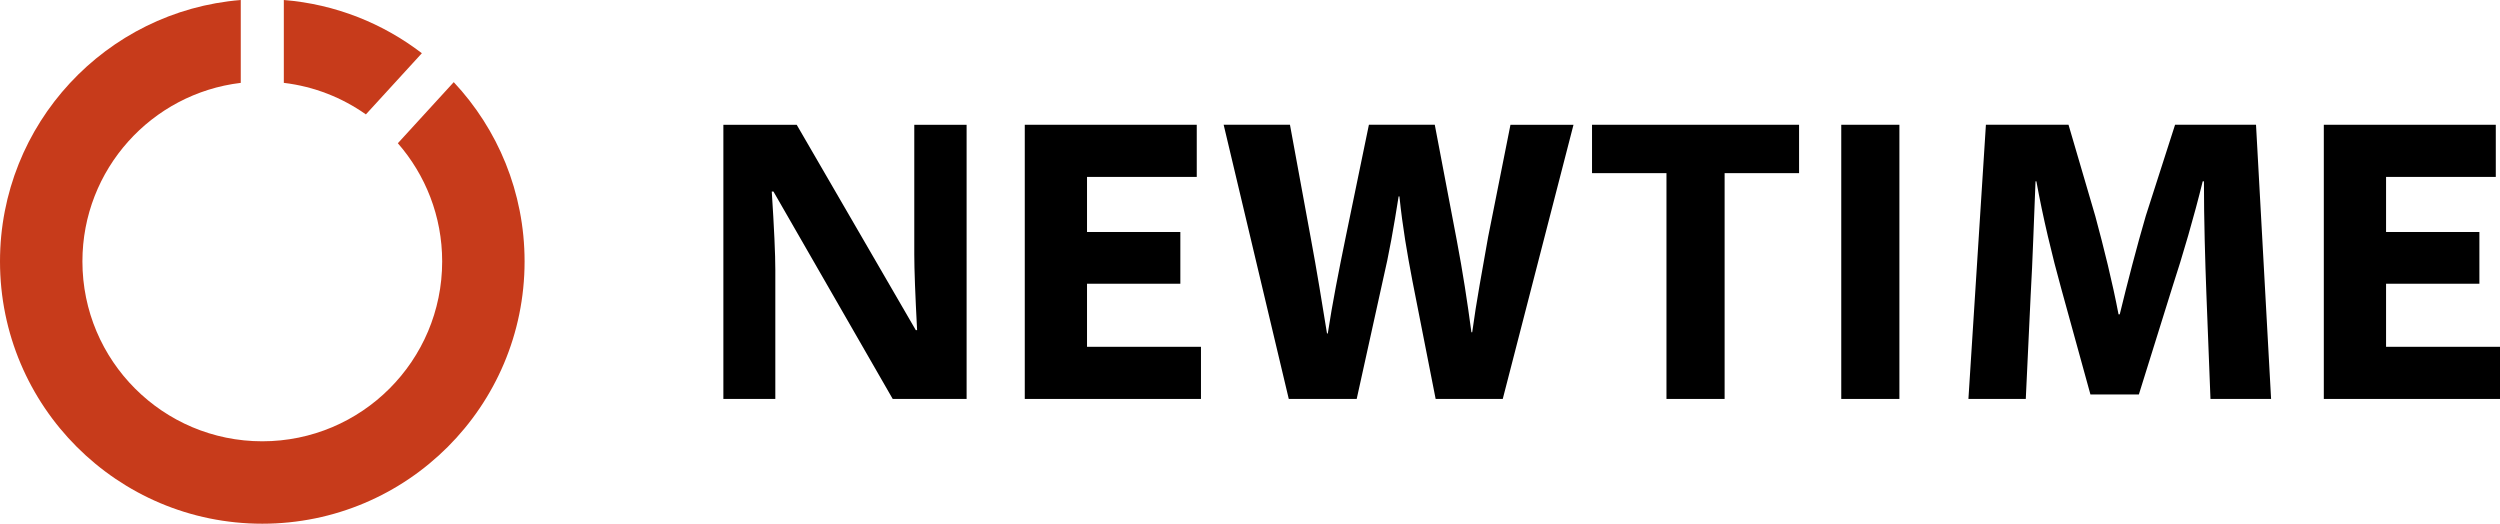
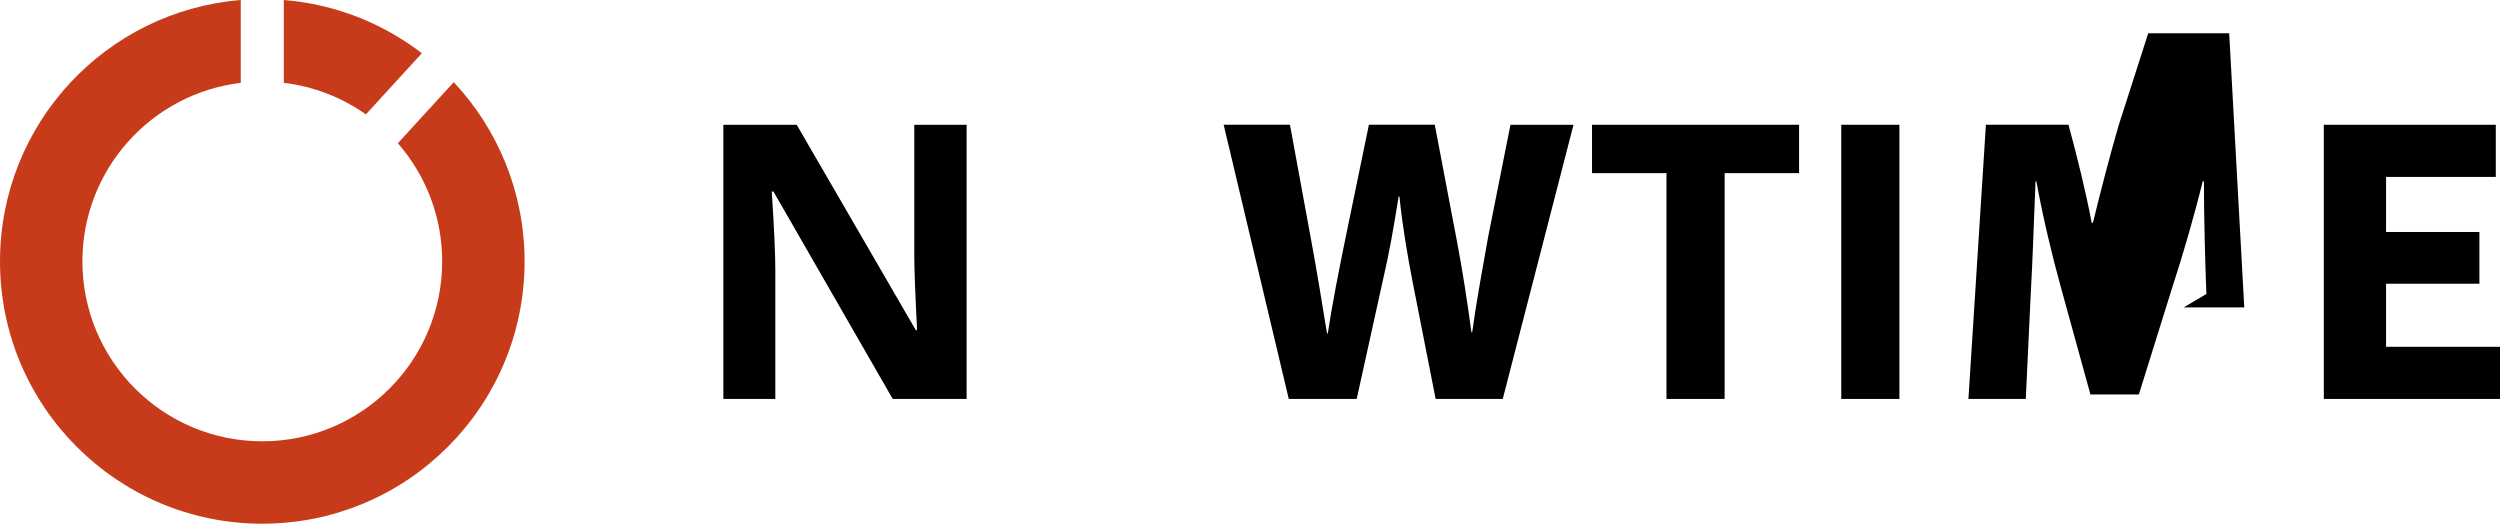
<svg xmlns="http://www.w3.org/2000/svg" version="1.1" id="Layer_1" x="0px" y="0px" width="576.539px" height="120.775px" viewBox="351.09 298.955 576.539 120.775" enable-background="new 351.09 298.955 576.539 120.775" xml:space="preserve">
  <g>
    <g>
      <path fill="#C73B1B" d="M416.544,298.955v19.109c6.991,0.833,13.445,3.406,18.925,7.274l12.907-14.106    C439.411,304.351,428.467,299.923,416.544,298.955" />
      <path fill="#C73B1B" d="M455.732,317.9l-12.891,14.089c6.361,7.291,10.221,16.817,10.221,27.251    c0,22.911-18.572,41.484-41.484,41.484c-22.911,0-41.482-18.573-41.482-41.484c0-21.228,15.95-38.722,36.518-41.176v-19.109    c-31.084,2.525-55.524,28.55-55.524,60.285c0,33.409,27.081,60.49,60.488,60.49c33.409,0,60.49-27.081,60.49-60.49    C472.067,343.253,465.863,328.716,455.732,317.9" />
    </g>
    <g>
      <polyline points="886.997,327.728 926.658,327.728 926.658,339.754 901.353,339.754 901.353,352.457 922.876,352.457     922.876,364.388 901.353,364.388 901.353,378.933 927.629,378.933 927.629,390.957 886.997,390.957 886.997,327.728   " />
-       <path d="M859.918,366.751c-0.283-7.6-0.566-16.788-0.566-25.985h-0.281c-1.971,8.066-4.599,17.071-7.028,24.489l-7.699,24.671    h-11.168l-6.752-24.489c-2.062-7.408-4.217-16.414-5.714-24.671h-0.197c-0.367,8.54-0.65,18.293-1.116,26.176l-1.13,24.015    h-13.229l4.033-63.229h19.05l6.187,21.104c1.971,7.317,3.941,15.201,5.347,22.609h0.283c1.78-7.318,3.941-15.666,6.003-22.701    l6.752-21.013h18.668l3.476,63.229h-13.979L859.918,366.751" />
+       <path d="M859.918,366.751c-0.283-7.6-0.566-16.788-0.566-25.985h-0.281c-1.971,8.066-4.599,17.071-7.028,24.489l-7.699,24.671    h-11.168l-6.752-24.489c-2.062-7.408-4.217-16.414-5.714-24.671h-0.197c-0.367,8.54-0.65,18.293-1.116,26.176l-1.13,24.015    h-13.229l4.033-63.229h19.05c1.971,7.317,3.941,15.201,5.347,22.609h0.283c1.78-7.318,3.941-15.666,6.003-22.701    l6.752-21.013h18.668l3.476,63.229h-13.979L859.918,366.751" />
      <path d="M648.302,390.957l-15.017-63.229h15.291l4.79,26.077c1.406,7.509,2.719,15.666,3.75,22.045h0.184    c1.038-6.844,2.536-14.444,4.133-22.229l5.347-25.893h15.192l5.072,26.642c1.406,7.409,2.438,14.169,3.377,21.204h0.184    c0.947-7.035,2.352-14.451,3.666-21.953l5.156-25.893h14.536l-16.316,63.229h-15.475l-5.354-27.207    c-1.214-6.378-2.253-12.29-3.002-19.509h-0.182c-1.132,7.127-2.163,13.132-3.667,19.509l-6.003,27.207H648.302" />
-       <polyline points="587.419,327.728 627.08,327.728 627.08,339.754 601.774,339.754 601.774,352.457 623.297,352.457     623.297,364.388 601.774,364.388 601.774,378.933 628.051,378.933 628.051,390.957 587.419,390.957 587.419,327.728   " />
      <path d="M574.006,390.957h-17.041l-27.506-47.832h-0.388c0.548,8.447,0.821,14.473,0.821,18.078v29.755h-11.98v-63.229h16.911    l27.464,47.357h0.303c-0.433-8.218-0.65-14.026-0.65-17.429v-29.928h12.067L574.006,390.957" />
      <polyline points="748.813,390.957 735.405,390.957 735.405,338.885 718.236,338.885 718.236,327.728 765.983,327.728     765.983,338.885 748.813,338.885 748.813,390.957   " />
      <rect x="775.714" y="327.728" width="13.407" height="63.229" />
    </g>
  </g>
</svg>